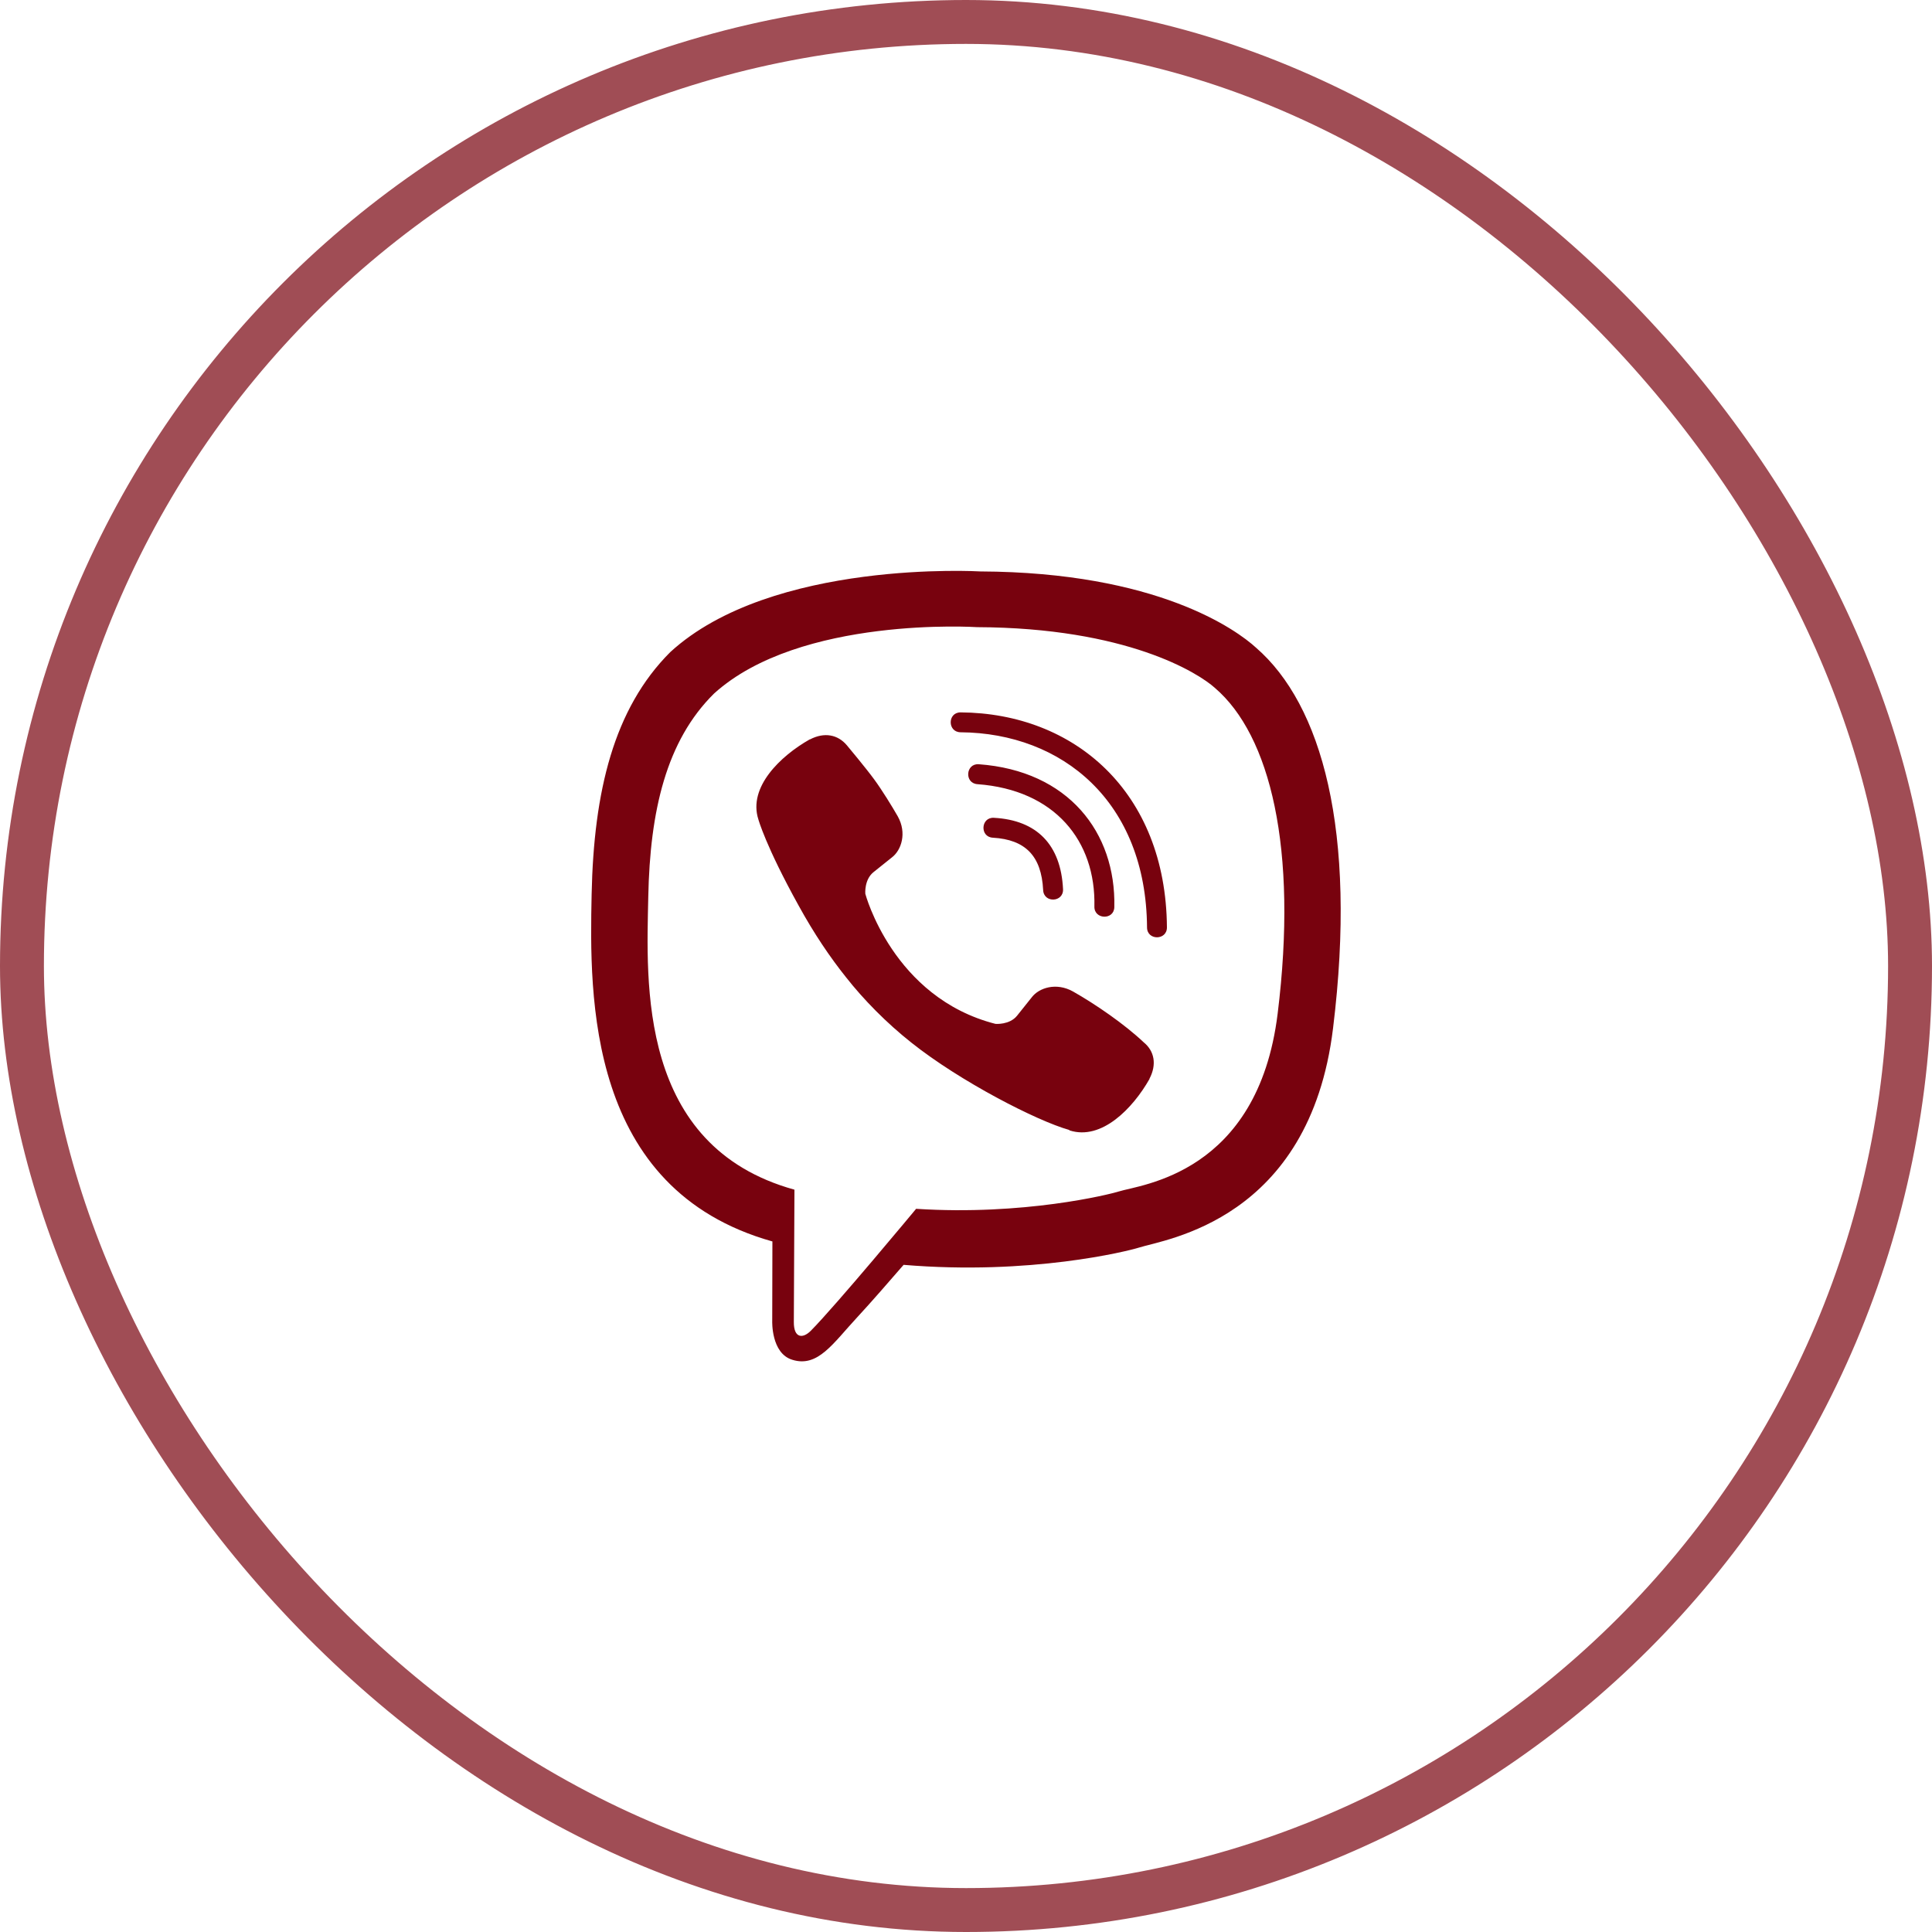
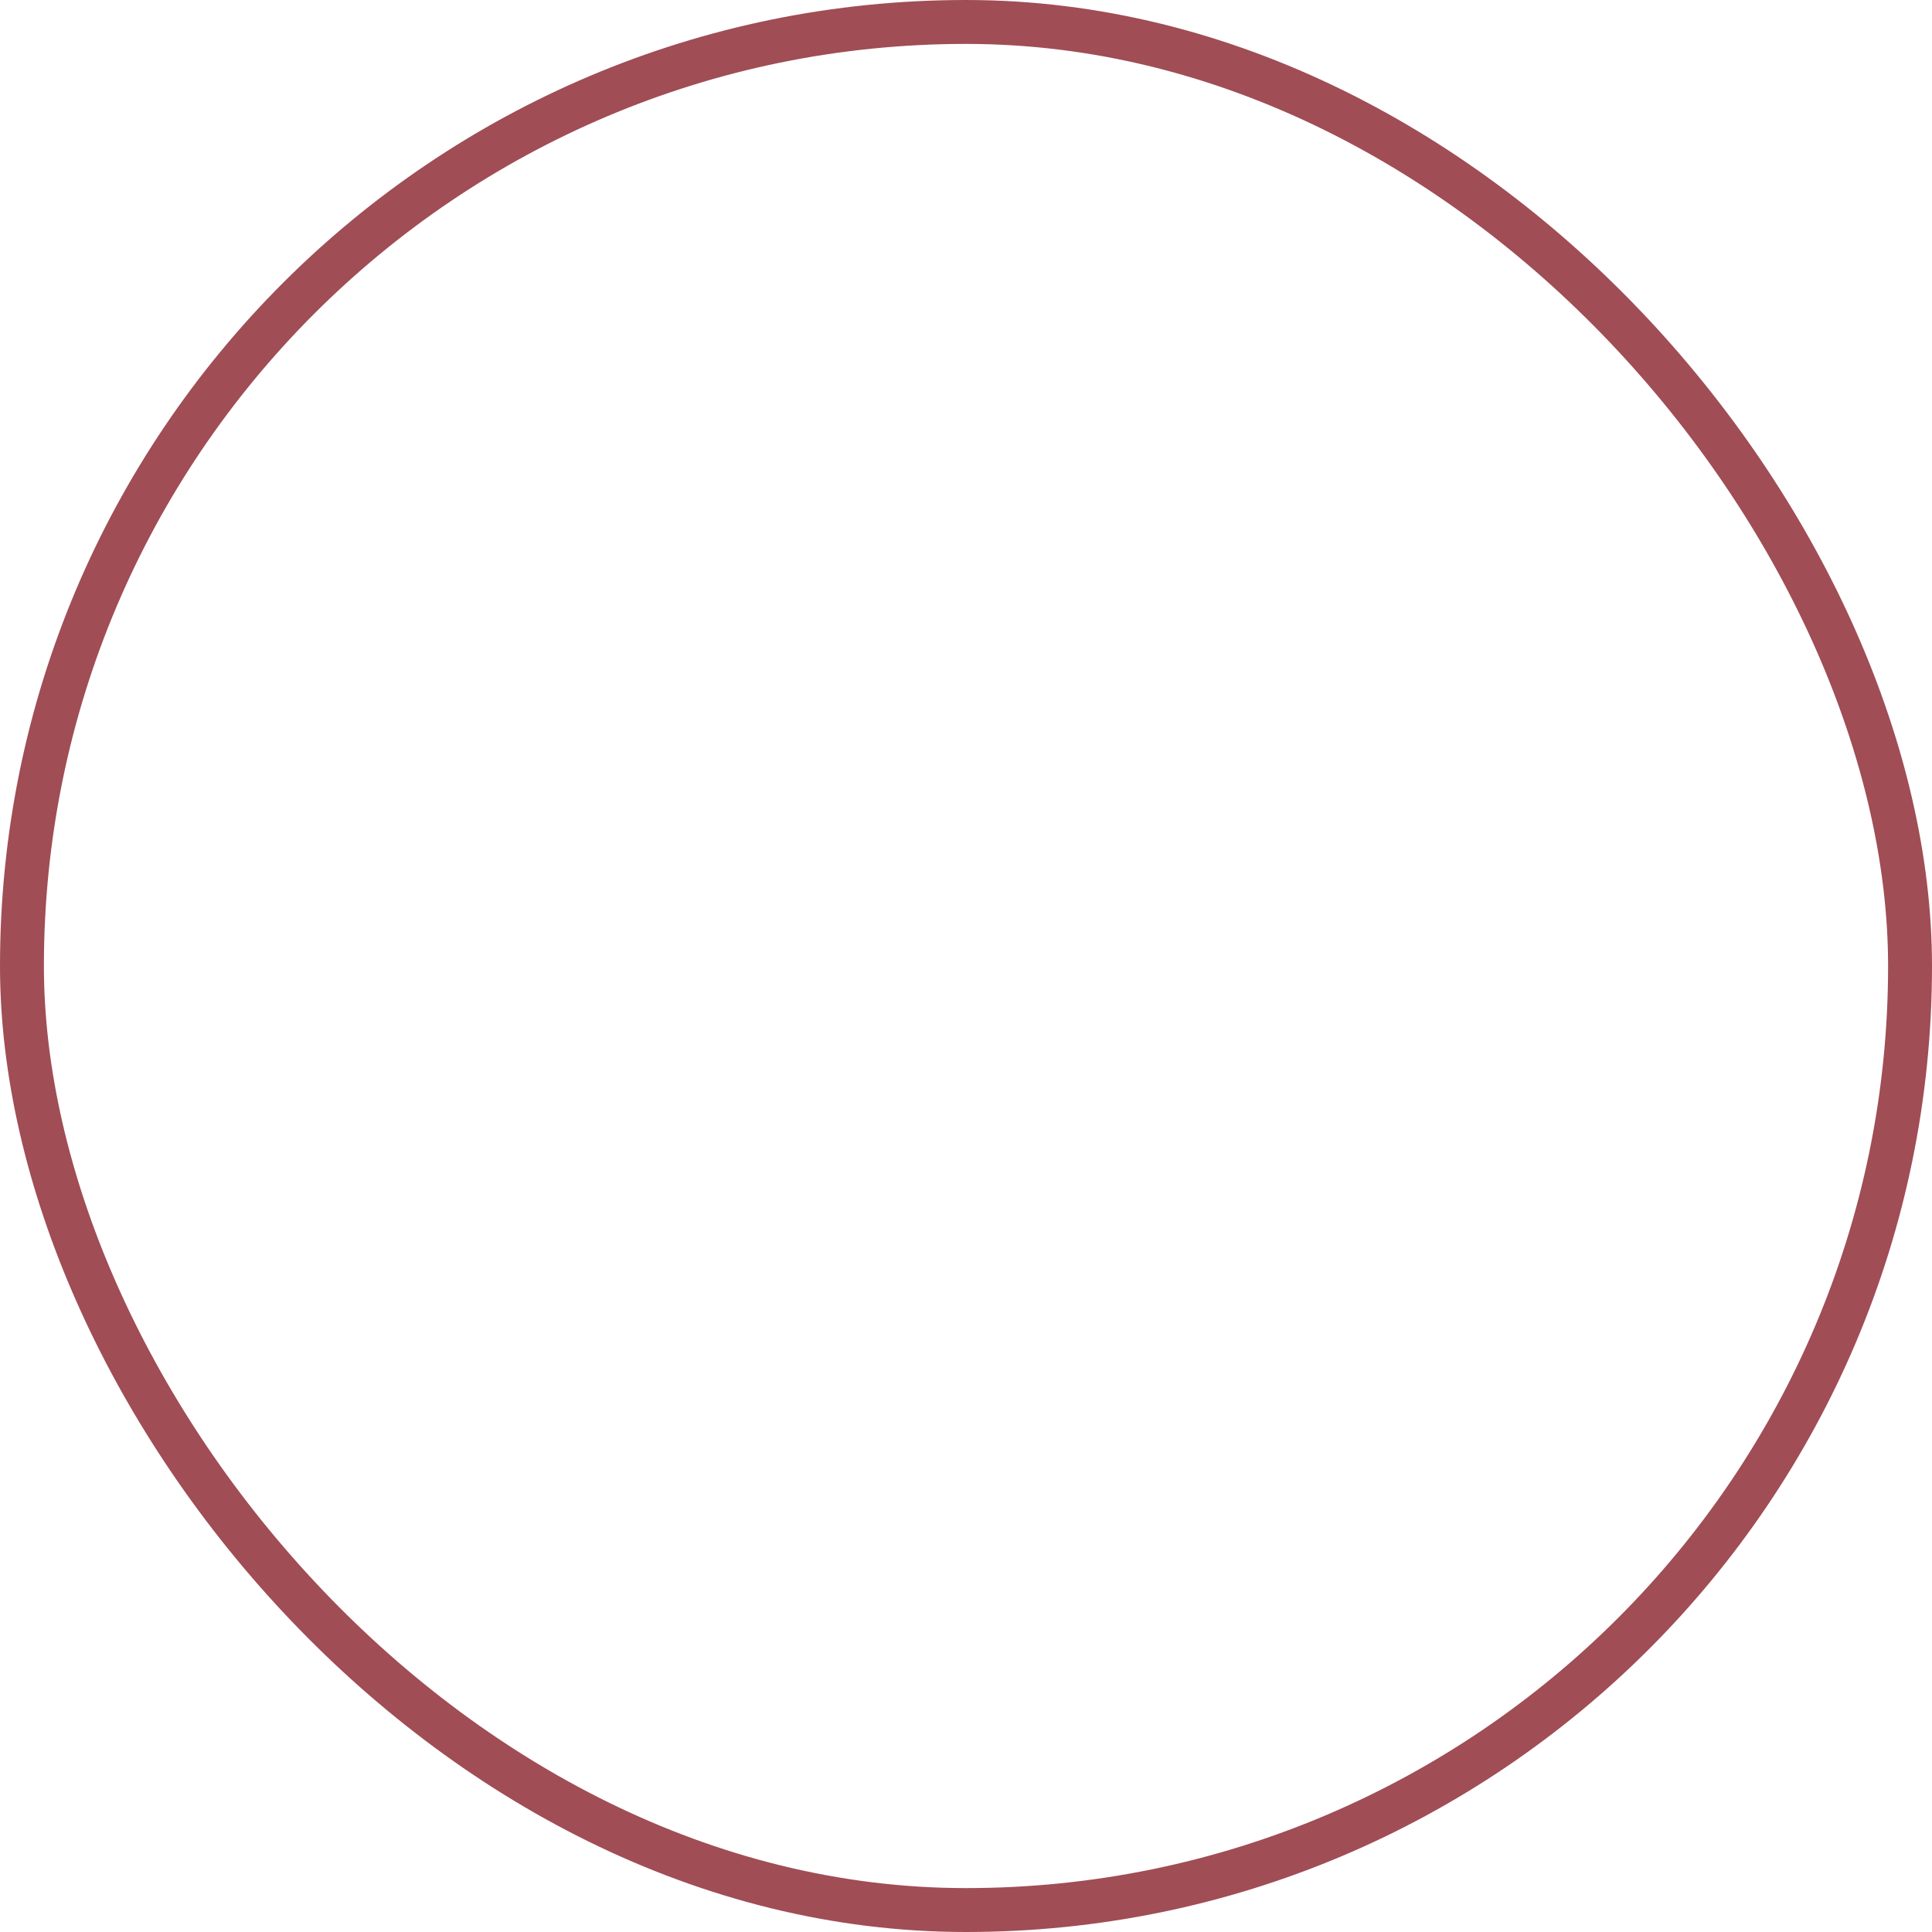
<svg xmlns="http://www.w3.org/2000/svg" width="44" height="44" viewBox="0 0 44 44" fill="none">
  <rect x="0.5" y="0.5" width="43" height="43" rx="21.5" stroke="#78020E" stroke-opacity="0.7" />
  <g clip-path="url(#clip0_72_22233)">
-     <path d="M28.609 14.754C28.162 14.343 26.355 13.032 22.326 13.014C22.326 13.014 17.576 12.729 15.263 14.853C13.976 16.14 13.523 18.027 13.474 20.365C13.425 22.703 13.365 27.084 17.587 28.272H17.591L17.587 30.086C17.587 30.086 17.559 30.821 18.044 30.968C18.628 31.151 18.972 30.592 19.531 29.991C19.837 29.661 20.259 29.175 20.579 28.806C23.469 29.049 25.687 28.493 25.94 28.413C26.524 28.223 29.825 27.801 30.359 23.42C30.915 18.899 30.092 16.044 28.609 14.754ZM29.097 23.09C28.644 26.746 25.968 26.978 25.476 27.136C25.265 27.203 23.314 27.688 20.864 27.53C20.864 27.53 19.035 29.734 18.466 30.307C18.28 30.494 18.076 30.476 18.079 30.107C18.079 29.864 18.093 27.094 18.093 27.094C18.09 27.094 18.09 27.094 18.093 27.094C14.514 26.103 14.725 22.373 14.764 20.422C14.803 18.47 15.172 16.871 16.262 15.795C18.22 14.02 22.252 14.283 22.252 14.283C25.659 14.297 27.29 15.324 27.67 15.668C28.925 16.744 29.565 19.318 29.097 23.09ZM24.21 20.249C24.225 20.552 23.771 20.573 23.757 20.27C23.718 19.497 23.356 19.121 22.611 19.078C22.309 19.061 22.337 18.607 22.636 18.625C23.616 18.678 24.161 19.24 24.21 20.249ZM24.924 20.646C24.959 19.156 24.028 17.989 22.259 17.859C21.96 17.837 21.992 17.384 22.291 17.405C24.33 17.553 25.416 18.956 25.378 20.657C25.374 20.959 24.917 20.945 24.924 20.646ZM26.576 21.118C26.58 21.42 26.123 21.424 26.123 21.121C26.102 18.256 24.193 16.695 21.876 16.677C21.577 16.674 21.577 16.224 21.876 16.224C24.467 16.241 26.552 18.031 26.576 21.118ZM26.179 24.566V24.573C25.8 25.241 25.089 25.98 24.358 25.744L24.351 25.734C23.609 25.526 21.862 24.626 20.758 23.747C20.189 23.297 19.668 22.766 19.268 22.257C18.905 21.803 18.54 21.265 18.185 20.618C17.436 19.265 17.271 18.66 17.271 18.66C17.035 17.929 17.77 17.219 18.441 16.839H18.448C18.772 16.67 19.081 16.727 19.289 16.976C19.289 16.976 19.725 17.497 19.911 17.753C20.087 17.992 20.322 18.375 20.445 18.59C20.66 18.973 20.526 19.363 20.315 19.525L19.893 19.863C19.679 20.035 19.707 20.355 19.707 20.355C19.707 20.355 20.333 22.721 22.671 23.318C22.671 23.318 22.991 23.346 23.163 23.132L23.5 22.71C23.662 22.499 24.052 22.366 24.436 22.58C24.952 22.872 25.61 23.325 26.046 23.737C26.292 23.937 26.348 24.243 26.179 24.566Z" fill="#78020E" />
-   </g>
+     </g>
  <defs>
    <clipPath id="clip0_72_22233">
-       <rect width="18" height="18" fill="white" transform="translate(13 13)" />
-     </clipPath>
+       </clipPath>
  </defs>
</svg>